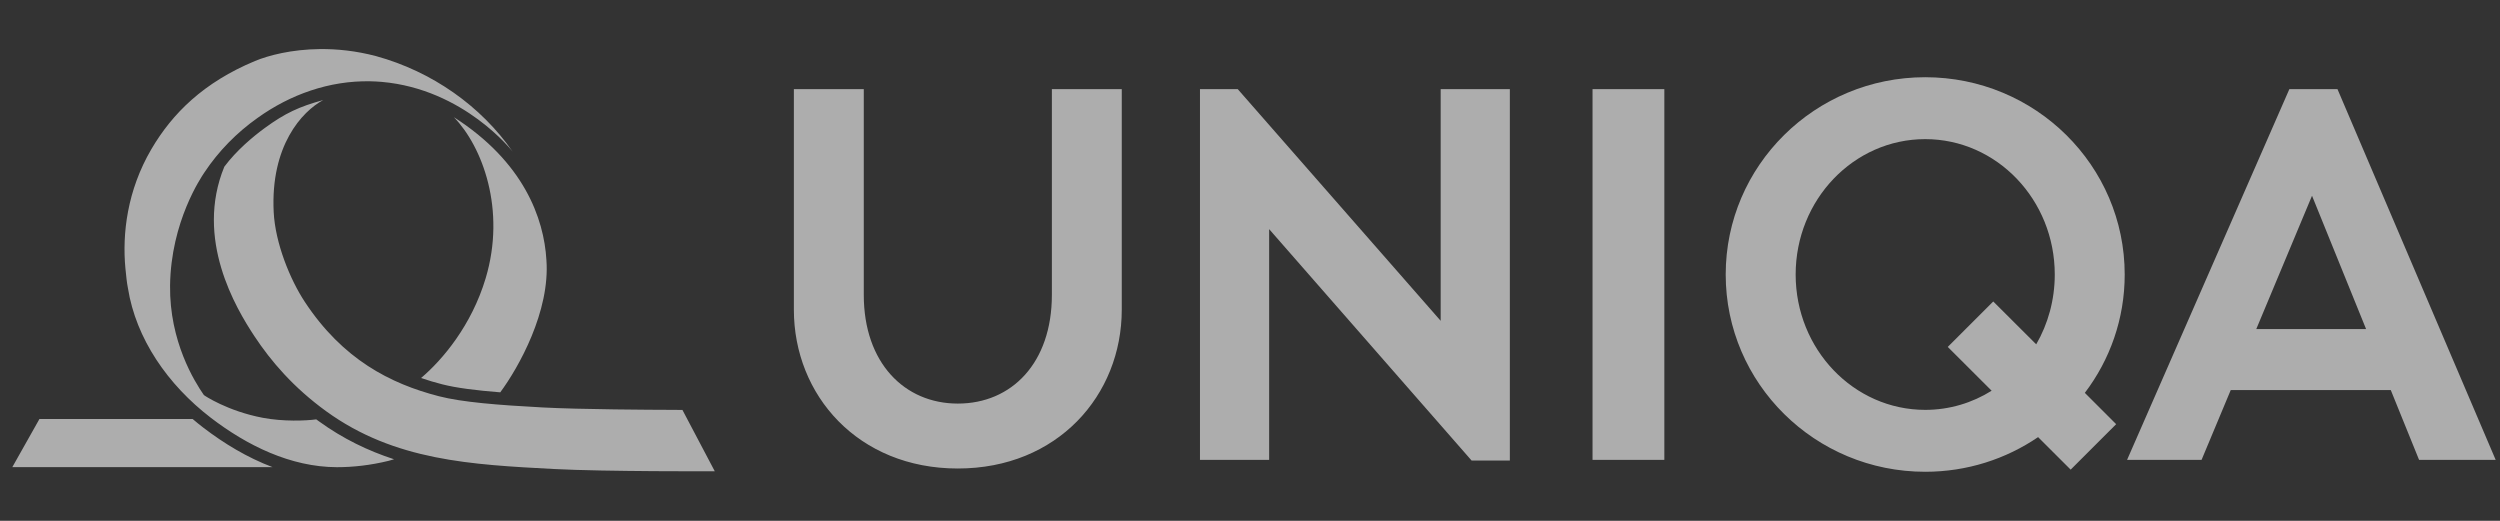
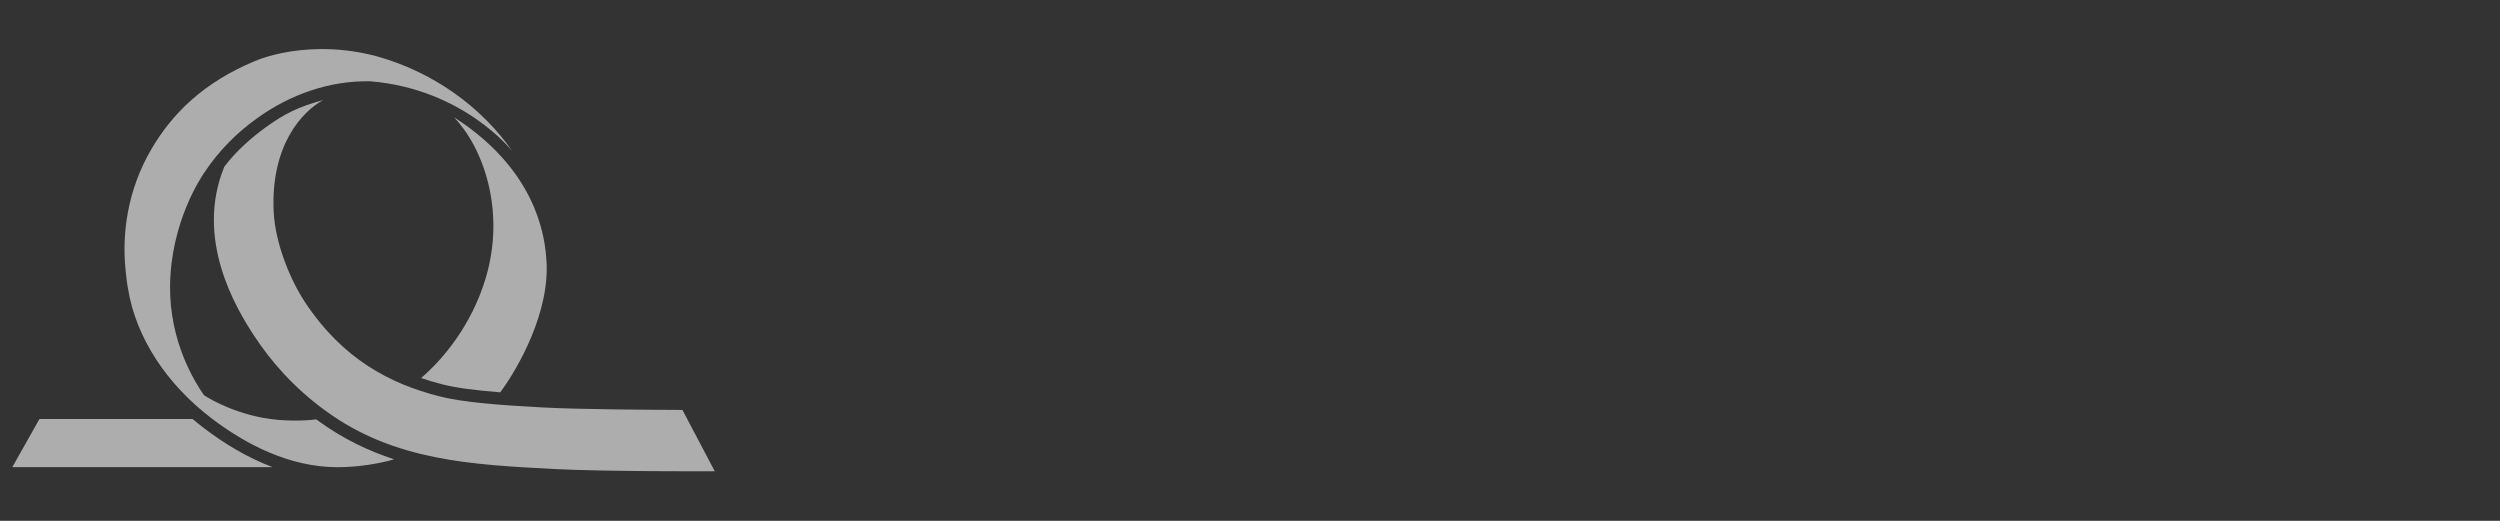
<svg xmlns="http://www.w3.org/2000/svg" width="192" height="40" viewBox="0 0 192 40" fill="none">
  <rect x="0" y="0" width="192" height="40" fill="#333333" stroke="none" />
  <g opacity="0.6">
-     <path d="M147.856 5.931C139.394 5.931 132.534 12.714 132.534 21.083C132.534 29.45 139.394 36.232 147.856 36.232C151.076 36.232 154.059 35.249 156.526 33.571L159.027 36.068L162.521 32.577L160.115 30.172C162.04 27.64 163.177 24.494 163.177 21.083C163.177 12.714 156.319 5.931 147.856 5.931ZM60.969 6.845V23.781C60.969 30.361 65.907 35.981 73.56 35.981C81.215 35.981 86.151 30.361 86.151 23.781V6.845H80.784V22.648C80.784 27.865 77.705 30.995 73.56 30.995C69.462 30.995 66.338 27.865 66.338 22.648V6.845H60.969ZM92.158 6.845V35.318H97.47V17.597L113.018 35.368H115.956V6.845H110.644V24.638L95.058 6.845H92.158ZM122.307 6.845V35.318H127.821V6.845H122.307ZM175.823 6.845L163.359 35.318H169.08L171.321 29.956H183.611L185.785 35.318H191.668L179.518 6.845H175.823ZM147.856 10.685C153.351 10.685 157.806 15.34 157.806 21.083C157.806 23.046 157.285 24.879 156.382 26.445L153.082 23.153L149.589 26.644L152.958 30.008C151.466 30.941 149.721 31.478 147.856 31.478C142.361 31.478 137.906 26.824 137.906 21.083C137.906 15.34 142.361 10.685 147.856 10.685ZM177.563 15.033L181.715 25.271H173.282L177.563 15.033Z" fill="white" />
-     <path d="M24.57 3.769C22.387 3.791 20.618 4.255 19.587 4.684C15.634 6.33 13.234 8.712 11.625 11.457C9.763 14.635 9.383 17.957 9.631 20.598C9.696 21.235 9.737 21.692 9.827 22.14C10.441 25.998 12.871 29.539 16.195 32.087C18.965 34.21 22.32 35.872 25.882 35.88C27.122 35.88 28.473 35.729 29.848 35.391L30.263 35.272C28.276 34.624 26.345 33.7 24.488 32.353C24.421 32.305 24.354 32.256 24.288 32.207C23.496 32.318 21.75 32.385 20.181 32.087C17.468 31.572 15.675 30.366 15.656 30.338C14.934 29.298 13.008 26.213 13.061 21.932C13.125 17.006 15.461 13.602 15.7 13.241C16.788 11.602 18.191 10.178 19.787 9.051C22.29 7.257 25.296 6.181 28.439 6.243C28.726 6.25 29.015 6.262 29.301 6.287C35.658 6.839 39.372 11.648 39.372 11.648C36.951 8.153 33.186 5.492 28.878 4.309C27.34 3.902 25.881 3.756 24.57 3.769ZM24.828 7.683C22.974 8.187 21.878 8.704 20.344 9.825C19.422 10.498 18.17 11.544 17.228 12.803C14.952 18.342 18.097 23.635 19.534 25.811C20.816 27.754 22.548 29.769 25.051 31.584C30.298 35.39 36.204 35.684 42.551 36.02C46.468 36.226 54.895 36.194 54.895 36.194L52.411 31.483L51.332 31.476C50.319 31.476 44.519 31.446 41.687 31.293C38.19 31.107 35.48 30.886 33.721 30.434C29.965 29.47 26.317 27.591 23.414 23.191C22.273 21.462 21.137 18.668 21.019 16.282C20.768 11.205 23.179 8.567 24.828 7.681V7.683ZM34.859 9C37.056 11.269 38.87 16.108 37.302 21.361C36.219 24.991 33.989 27.632 32.338 29.031C32.874 29.216 33.414 29.374 33.958 29.514C35.038 29.791 36.531 29.981 38.419 30.131C39.836 28.22 42.257 23.898 41.964 19.964C41.777 16.77 40.219 12.427 34.859 9ZM3.03 32.177L0.945 35.877H20.933C18.99 35.144 17.194 34.053 15.612 32.841C15.333 32.627 15.059 32.405 14.792 32.177H3.03Z" fill="white" />
+     <path d="M24.57 3.769C22.387 3.791 20.618 4.255 19.587 4.684C15.634 6.33 13.234 8.712 11.625 11.457C9.763 14.635 9.383 17.957 9.631 20.598C9.696 21.235 9.737 21.692 9.827 22.14C10.441 25.998 12.871 29.539 16.195 32.087C18.965 34.21 22.32 35.872 25.882 35.88C27.122 35.88 28.473 35.729 29.848 35.391L30.263 35.272C28.276 34.624 26.345 33.7 24.488 32.353C24.421 32.305 24.354 32.256 24.288 32.207C23.496 32.318 21.75 32.385 20.181 32.087C17.468 31.572 15.675 30.366 15.656 30.338C14.934 29.298 13.008 26.213 13.061 21.932C13.125 17.006 15.461 13.602 15.7 13.241C16.788 11.602 18.191 10.178 19.787 9.051C22.29 7.257 25.296 6.181 28.439 6.243C35.658 6.839 39.372 11.648 39.372 11.648C36.951 8.153 33.186 5.492 28.878 4.309C27.34 3.902 25.881 3.756 24.57 3.769ZM24.828 7.683C22.974 8.187 21.878 8.704 20.344 9.825C19.422 10.498 18.17 11.544 17.228 12.803C14.952 18.342 18.097 23.635 19.534 25.811C20.816 27.754 22.548 29.769 25.051 31.584C30.298 35.39 36.204 35.684 42.551 36.02C46.468 36.226 54.895 36.194 54.895 36.194L52.411 31.483L51.332 31.476C50.319 31.476 44.519 31.446 41.687 31.293C38.19 31.107 35.48 30.886 33.721 30.434C29.965 29.47 26.317 27.591 23.414 23.191C22.273 21.462 21.137 18.668 21.019 16.282C20.768 11.205 23.179 8.567 24.828 7.681V7.683ZM34.859 9C37.056 11.269 38.87 16.108 37.302 21.361C36.219 24.991 33.989 27.632 32.338 29.031C32.874 29.216 33.414 29.374 33.958 29.514C35.038 29.791 36.531 29.981 38.419 30.131C39.836 28.22 42.257 23.898 41.964 19.964C41.777 16.77 40.219 12.427 34.859 9ZM3.03 32.177L0.945 35.877H20.933C18.99 35.144 17.194 34.053 15.612 32.841C15.333 32.627 15.059 32.405 14.792 32.177H3.03Z" fill="white" />
  </g>
</svg>